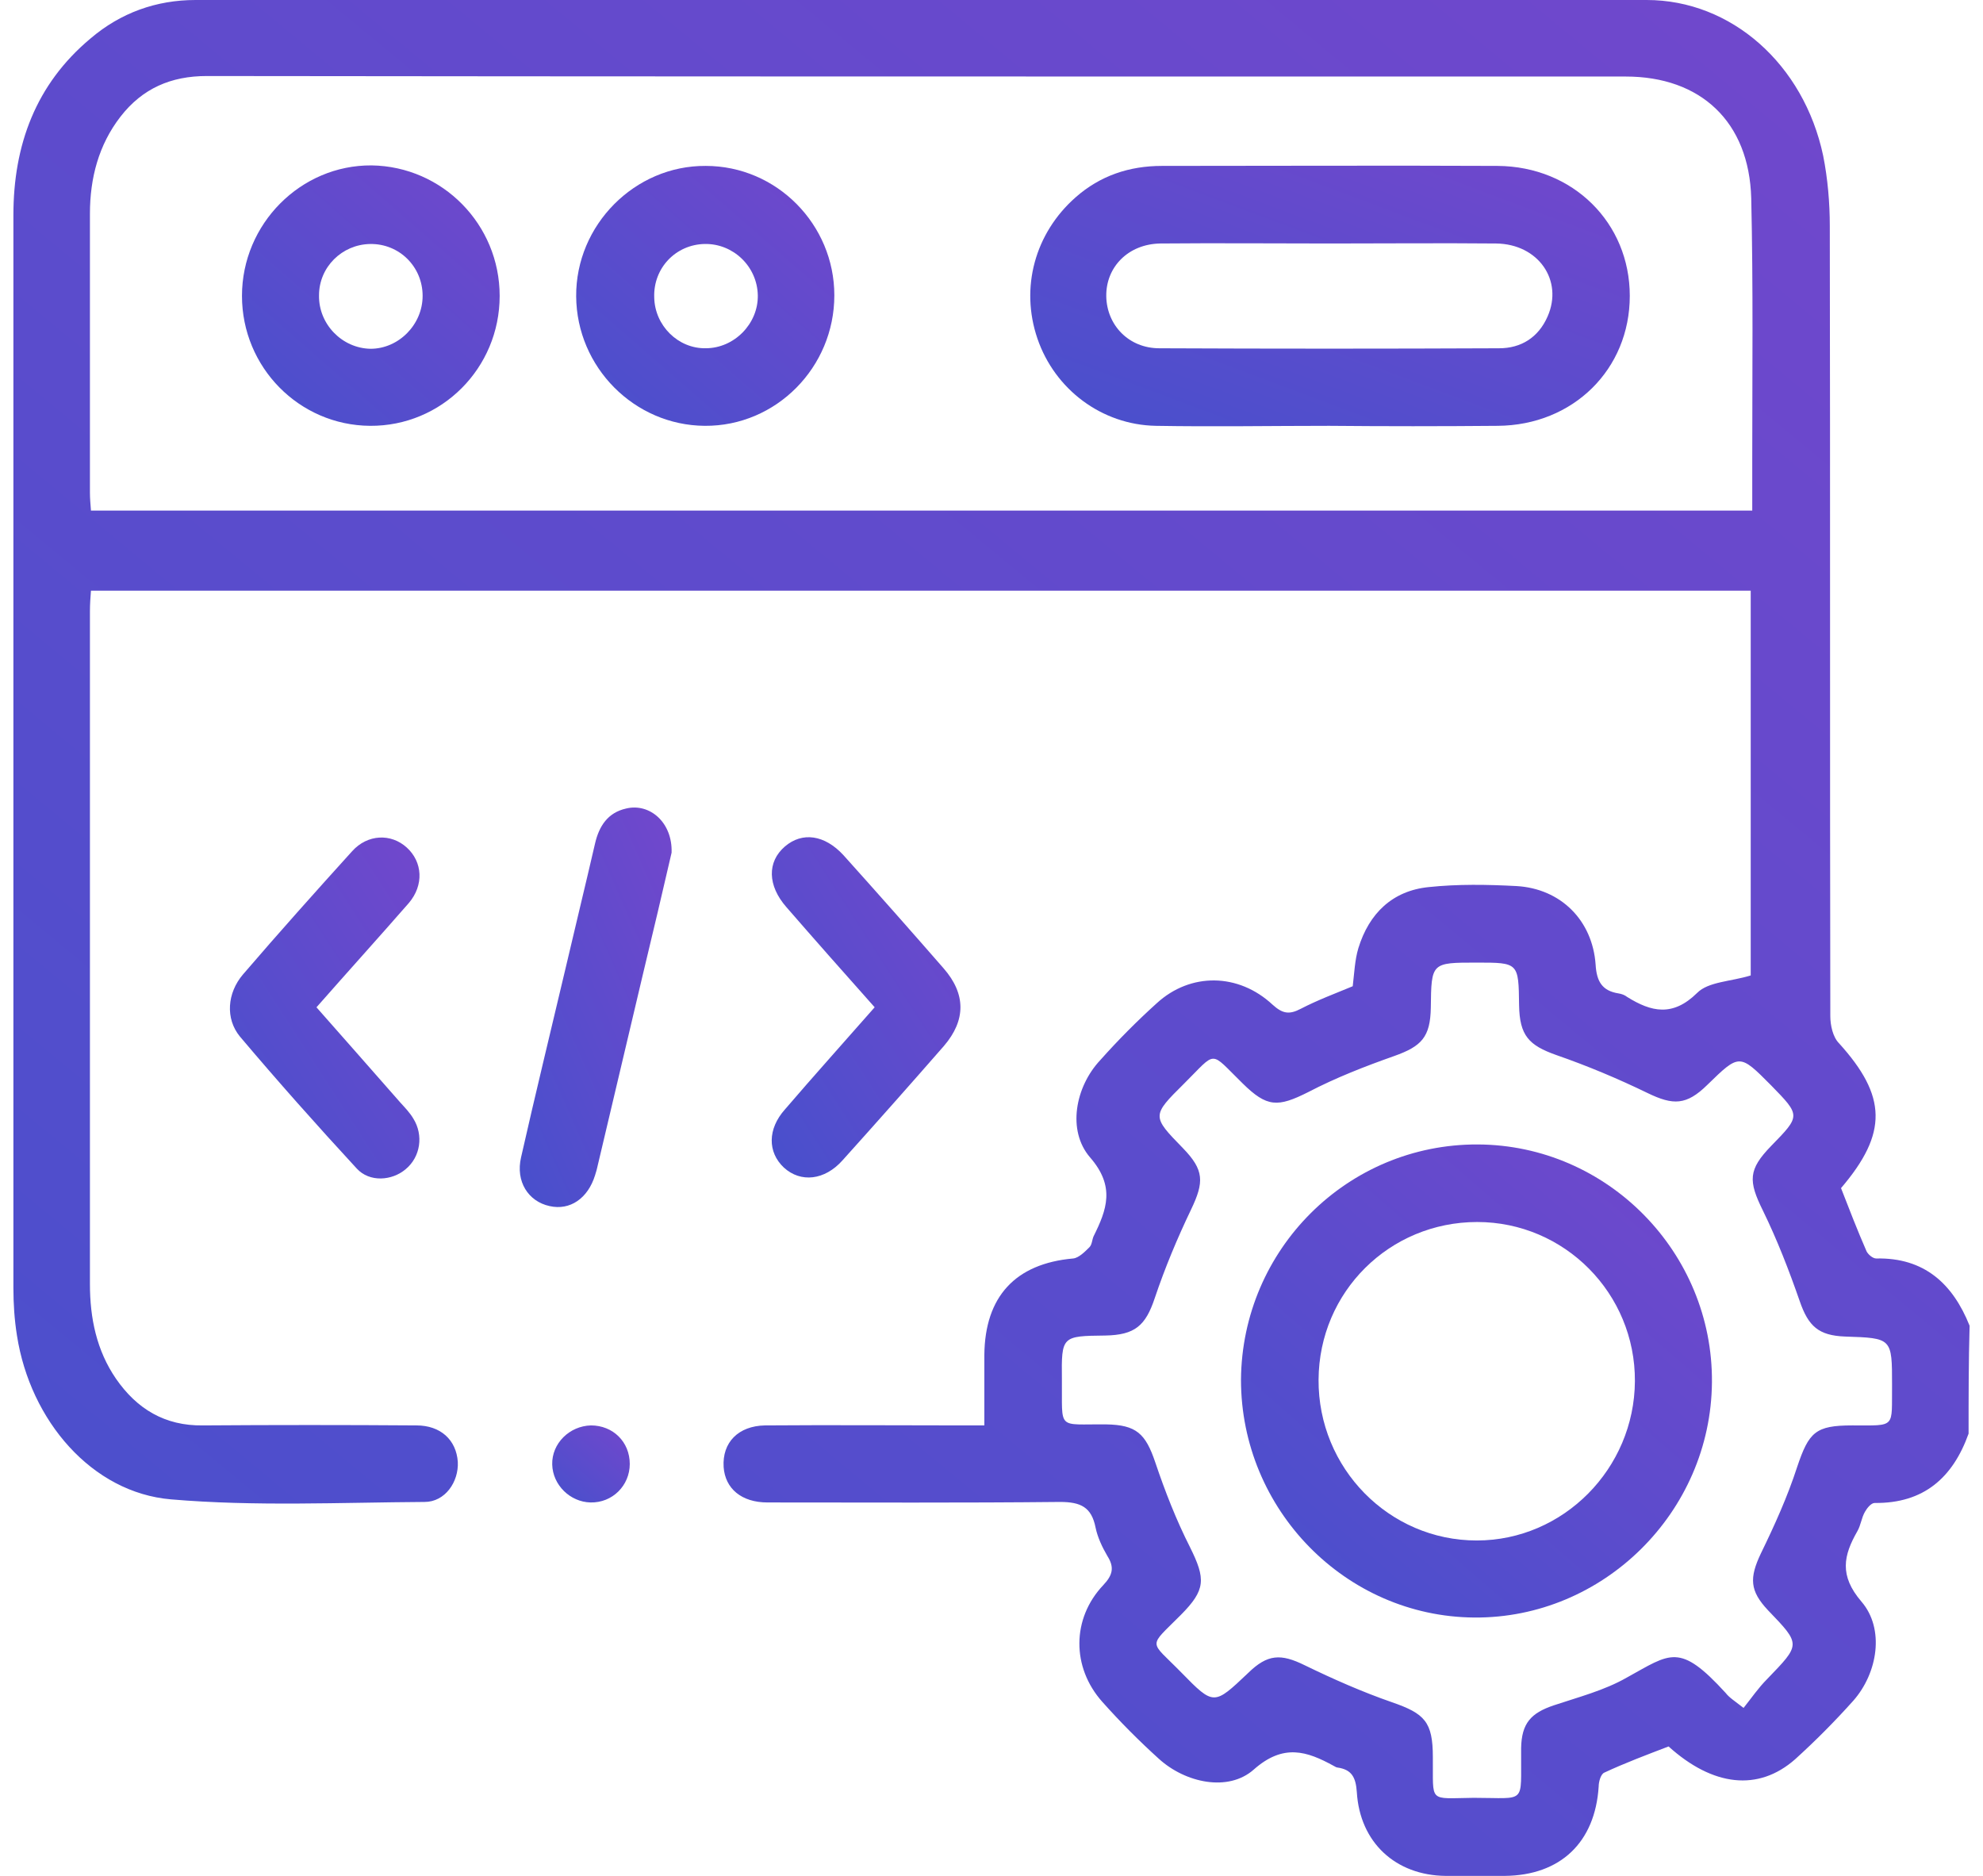
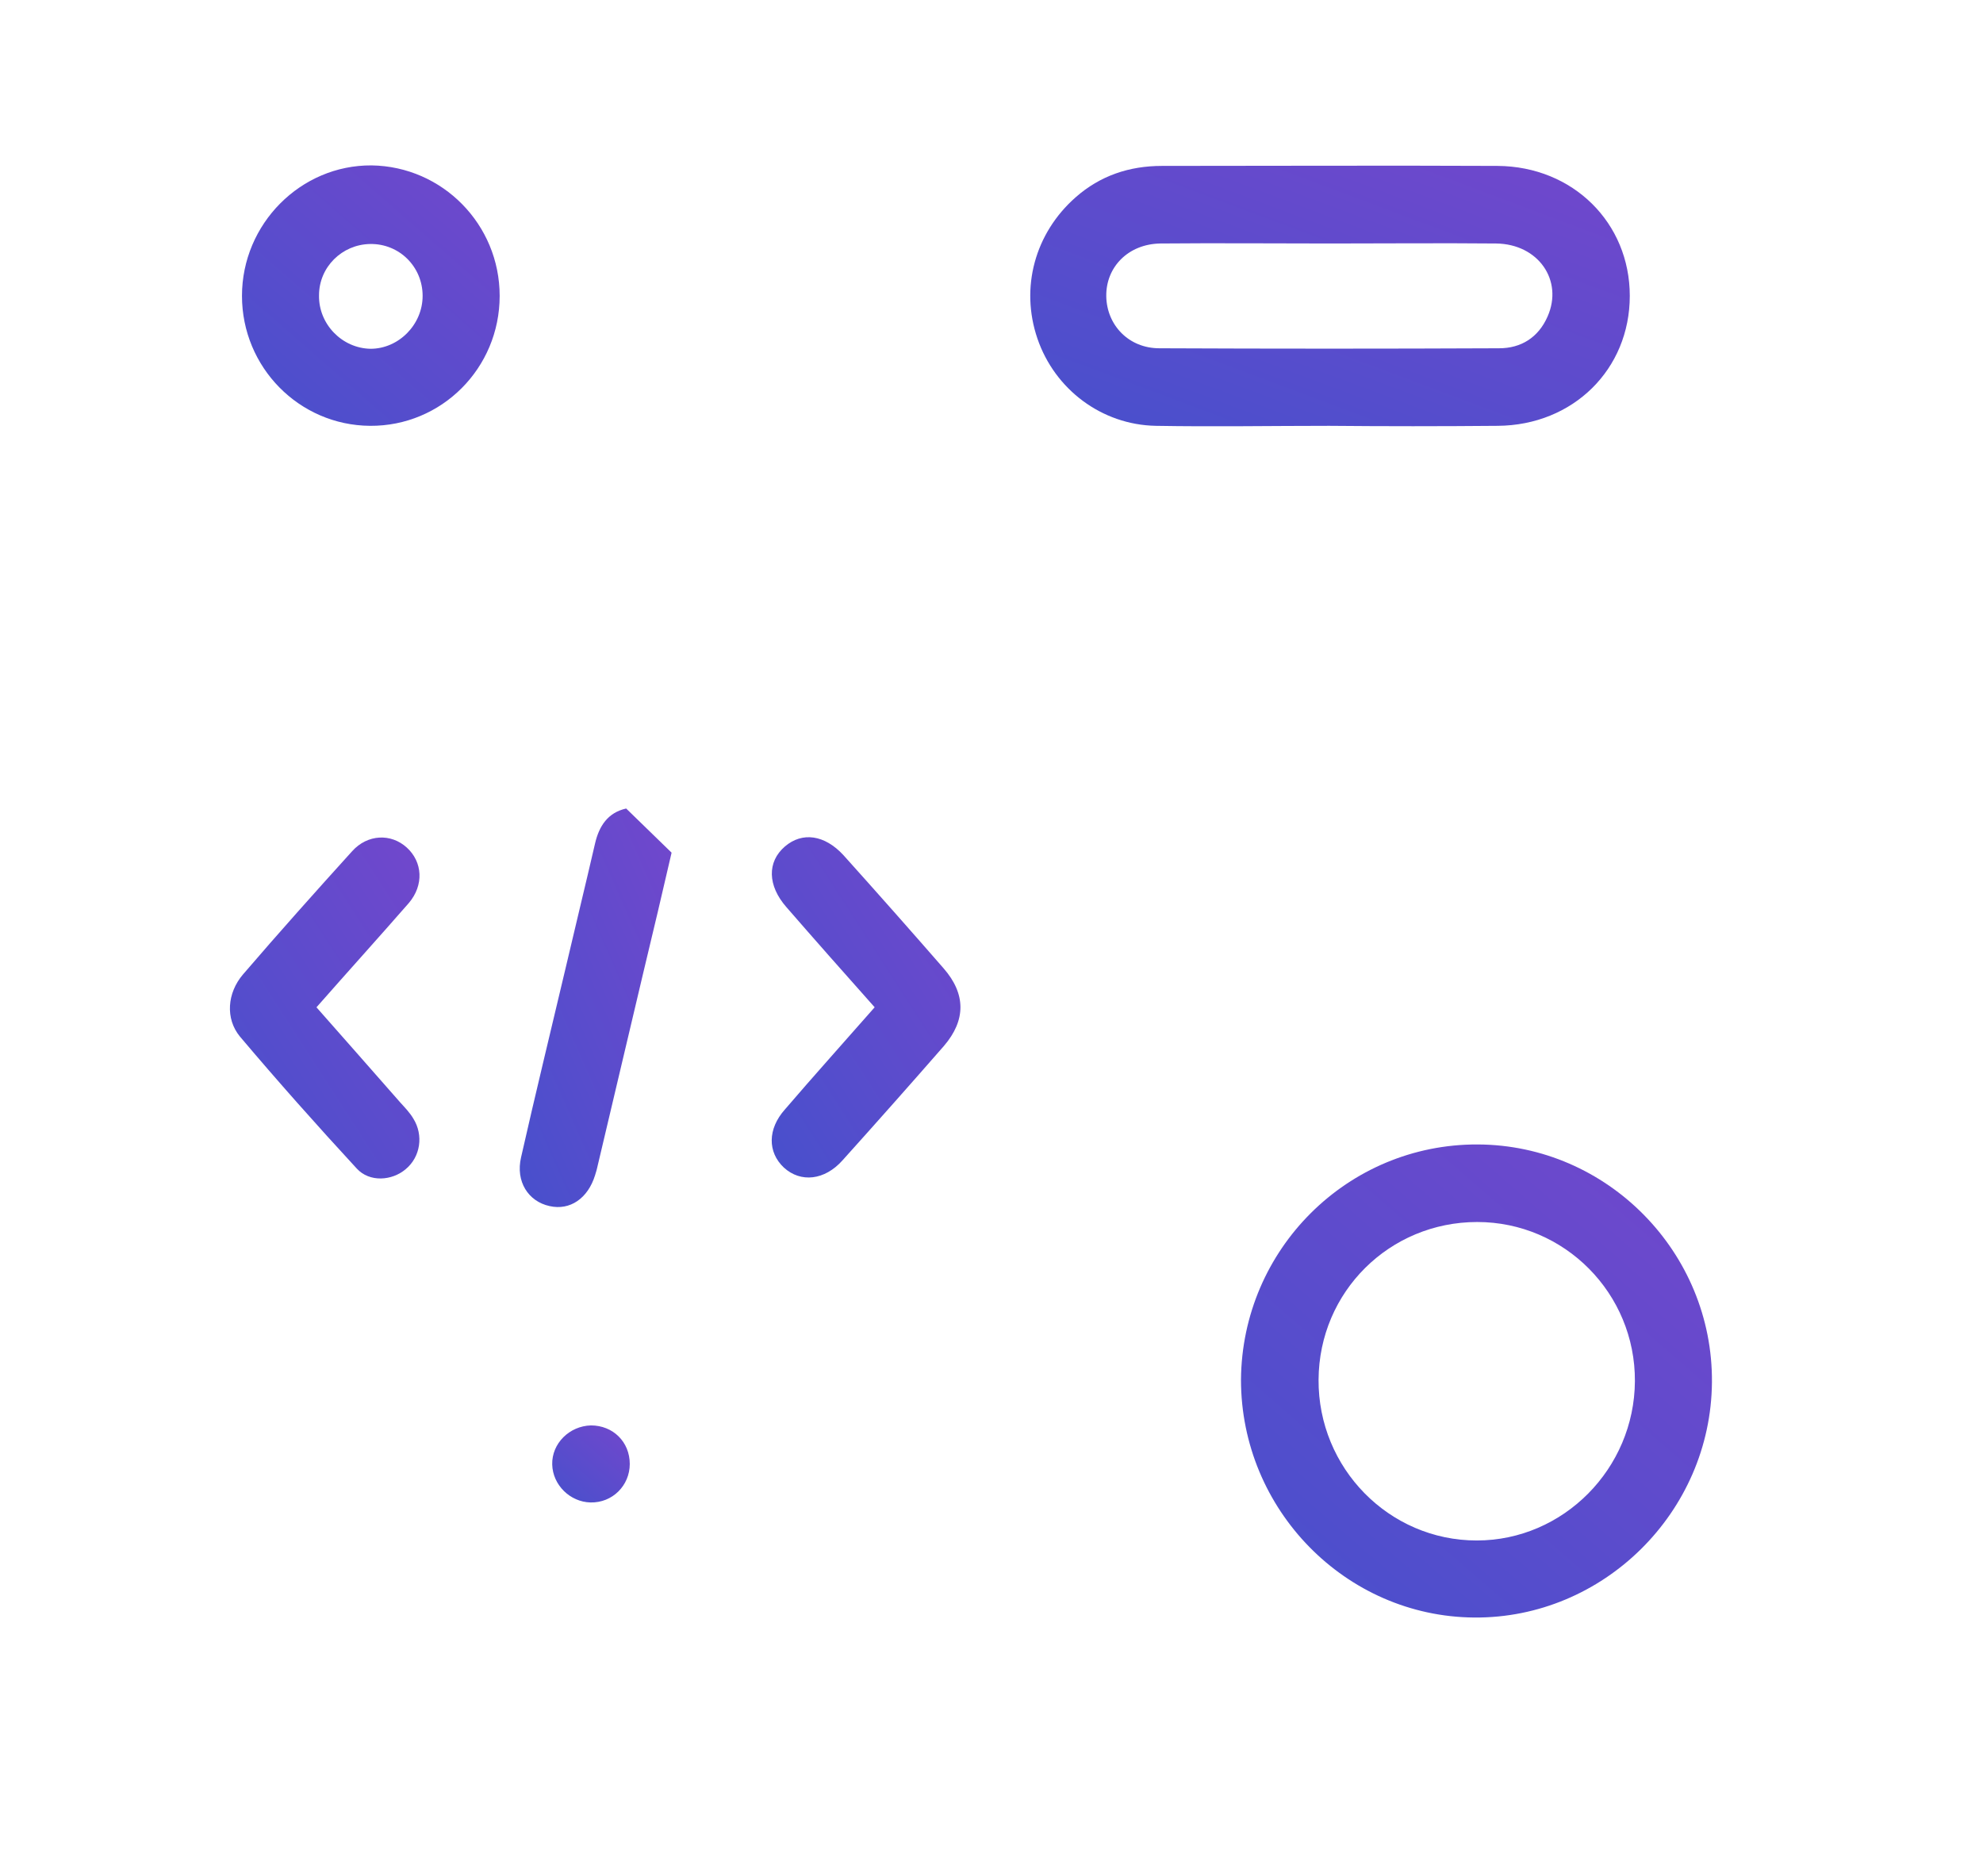
<svg xmlns="http://www.w3.org/2000/svg" width="74" height="70" viewBox="0 0 74 70" fill="none">
-   <path d="M73.462 53.497C72.872 55.145 71.786 56.103 69.959 56.084C69.825 56.084 69.673 56.276 69.597 56.41C69.463 56.64 69.444 56.908 69.311 57.139C68.797 58.039 68.626 58.787 69.463 59.764C70.339 60.78 70.073 62.429 69.159 63.464C68.473 64.231 67.75 64.959 66.988 65.649C65.617 66.856 63.923 66.665 62.266 65.17C61.467 65.476 60.648 65.783 59.867 66.147C59.734 66.205 59.658 66.492 59.658 66.665C59.525 68.754 58.23 69.981 56.154 70C55.412 70 54.688 70 53.946 70C52.08 69.981 50.747 68.754 50.633 66.876C50.595 66.32 50.442 66.032 49.909 65.956C49.871 65.956 49.814 65.917 49.776 65.898C48.767 65.342 47.891 65.055 46.787 66.032C45.835 66.876 44.235 66.531 43.245 65.63C42.503 64.959 41.798 64.25 41.132 63.502C39.989 62.218 39.989 60.397 41.17 59.151C41.532 58.768 41.589 58.48 41.322 58.059C41.132 57.733 40.96 57.369 40.884 57.004C40.732 56.238 40.332 56.046 39.551 56.046C35.915 56.084 32.278 56.065 28.641 56.065C27.67 56.065 27.061 55.548 27.004 54.743C26.947 53.822 27.556 53.209 28.546 53.19C31.021 53.171 33.478 53.19 35.953 53.19C36.181 53.19 36.41 53.19 36.733 53.19C36.733 52.27 36.733 51.427 36.733 50.564C36.752 48.379 37.895 47.152 40.046 46.961C40.256 46.941 40.484 46.711 40.656 46.539C40.751 46.443 40.751 46.27 40.808 46.136C41.303 45.14 41.627 44.277 40.675 43.185C39.818 42.188 40.123 40.559 41.056 39.562C41.722 38.814 42.426 38.105 43.169 37.434C44.426 36.284 46.215 36.303 47.491 37.492C47.853 37.818 48.1 37.875 48.538 37.645C49.167 37.319 49.833 37.07 50.48 36.802C50.538 36.323 50.557 35.824 50.69 35.383C51.09 34.08 51.966 33.237 53.317 33.102C54.403 32.987 55.507 33.007 56.592 33.064C58.249 33.16 59.429 34.348 59.544 35.997C59.582 36.629 59.791 36.974 60.4 37.07C60.515 37.089 60.629 37.128 60.724 37.204C61.619 37.76 62.419 37.952 63.333 37.051C63.751 36.629 64.589 36.629 65.332 36.399C65.332 31.741 65.332 26.93 65.332 22.043C44.711 22.043 24.091 22.043 3.394 22.043C3.375 22.292 3.356 22.541 3.356 22.809C3.356 31.186 3.356 39.543 3.356 47.919C3.356 49.184 3.604 50.392 4.327 51.446C5.108 52.577 6.155 53.209 7.564 53.19C10.229 53.171 12.876 53.171 15.542 53.19C16.437 53.19 17.027 53.727 17.084 54.551C17.122 55.298 16.608 56.046 15.846 56.046C12.686 56.065 9.525 56.218 6.383 55.95C3.432 55.701 1.128 53.017 0.633 49.836C0.538 49.242 0.5 48.647 0.5 48.053C0.5 34.712 0.5 21.372 0.5 8.031C0.5 5.405 1.338 3.143 3.375 1.438C4.498 0.479 5.831 0 7.297 0C25.347 0 43.398 0 61.448 0C64.608 0 67.312 2.396 68.035 5.808C68.207 6.67 68.283 7.571 68.283 8.434C68.302 18.267 68.283 28.081 68.302 37.913C68.302 38.258 68.397 38.699 68.626 38.929C70.415 40.904 70.454 42.284 68.702 44.335C69.007 45.12 69.311 45.906 69.654 46.692C69.711 46.807 69.882 46.961 70.016 46.961C71.805 46.922 72.872 47.9 73.5 49.471C73.462 50.813 73.462 52.155 73.462 53.497ZM3.394 19.053C24.053 19.053 44.692 19.053 65.389 19.053C65.389 18.42 65.389 17.826 65.389 17.232C65.389 13.954 65.427 10.676 65.351 7.399C65.275 4.543 63.466 2.856 60.667 2.856C58.344 2.856 56.002 2.856 53.679 2.856C38.352 2.856 23.044 2.856 7.716 2.837C6.383 2.837 5.317 3.297 4.498 4.351C3.68 5.405 3.356 6.651 3.356 7.974C3.356 11.443 3.356 14.912 3.356 18.382C3.356 18.593 3.375 18.803 3.394 19.053ZM65.065 63.732C65.37 63.349 65.617 62.985 65.941 62.659C67.198 61.355 67.217 61.375 65.979 60.09C65.294 59.362 65.275 58.883 65.713 57.963C66.227 56.908 66.703 55.854 67.064 54.743C67.502 53.439 67.75 53.19 69.121 53.19C70.777 53.19 70.587 53.305 70.606 51.676C70.606 49.931 70.606 49.931 68.854 49.874C67.864 49.836 67.483 49.491 67.16 48.551C66.76 47.401 66.322 46.27 65.789 45.178C65.237 44.066 65.237 43.645 66.093 42.763C67.198 41.632 67.198 41.632 66.093 40.501C64.913 39.313 64.913 39.313 63.713 40.482C62.933 41.249 62.438 41.249 61.486 40.789C60.381 40.252 59.239 39.773 58.078 39.37C57.049 39.006 56.707 38.642 56.688 37.511C56.669 35.92 56.669 35.92 55.107 35.92C53.413 35.92 53.413 35.92 53.394 37.607C53.374 38.699 53.051 39.044 52.023 39.408C50.937 39.792 49.852 40.214 48.824 40.75C47.681 41.325 47.282 41.325 46.368 40.424C45.111 39.198 45.435 39.198 44.178 40.444C42.979 41.632 42.979 41.651 44.14 42.84C44.94 43.664 44.94 44.105 44.445 45.14C43.931 46.213 43.474 47.306 43.093 48.437C42.75 49.471 42.35 49.816 41.246 49.836C39.627 49.855 39.608 49.855 39.627 51.465C39.647 53.401 39.418 53.133 41.284 53.152C42.407 53.171 42.75 53.497 43.112 54.57C43.474 55.644 43.892 56.717 44.407 57.733C44.997 58.921 44.997 59.324 44.064 60.263C42.826 61.509 42.883 61.183 44.083 62.41C45.301 63.656 45.301 63.636 46.577 62.429C47.301 61.72 47.796 61.7 48.691 62.141C49.757 62.659 50.842 63.138 51.947 63.521C53.165 63.943 53.47 64.25 53.47 65.572C53.489 67.297 53.279 67.106 54.993 67.087C56.992 67.087 56.745 67.355 56.764 65.361C56.764 65.323 56.764 65.266 56.764 65.227C56.783 64.307 57.126 63.924 57.982 63.636C58.896 63.33 59.867 63.081 60.705 62.601C62.343 61.7 62.666 61.279 64.399 63.176C64.532 63.349 64.722 63.464 65.065 63.732Z" fill="url(#paint0_linear_1607_599)" />
  <path d="M32.64 37.587C31.497 36.303 30.412 35.077 29.346 33.85C28.641 33.045 28.622 32.163 29.289 31.588C29.936 31.032 30.774 31.147 31.478 31.914C32.735 33.313 33.973 34.712 35.21 36.131C36.048 37.089 36.048 38.067 35.229 39.025C33.973 40.463 32.716 41.881 31.44 43.299C30.774 44.047 29.879 44.143 29.251 43.568C28.641 42.993 28.641 42.13 29.289 41.402C30.374 40.137 31.478 38.91 32.64 37.587Z" fill="url(#paint1_linear_1607_599)" />
  <path d="M11.81 37.588C12.895 38.815 13.904 39.965 14.932 41.134C15.104 41.325 15.294 41.517 15.428 41.747C15.808 42.361 15.694 43.166 15.142 43.626C14.628 44.066 13.79 44.124 13.314 43.606C11.829 41.996 10.363 40.348 8.954 38.68C8.402 38.01 8.478 37.051 9.068 36.361C10.401 34.809 11.772 33.275 13.143 31.761C13.714 31.128 14.59 31.09 15.18 31.627C15.77 32.163 15.827 33.026 15.256 33.697C14.152 34.962 12.99 36.246 11.81 37.588Z" fill="url(#paint2_linear_1607_599)" />
-   <path d="M25.062 31.818C24.738 33.218 24.376 34.77 23.995 36.342C23.424 38.757 22.853 41.172 22.282 43.587C22.263 43.683 22.225 43.779 22.206 43.855C21.939 44.718 21.273 45.178 20.511 45.006C19.711 44.833 19.235 44.086 19.445 43.185C19.978 40.827 20.549 38.489 21.101 36.15C21.463 34.597 21.844 33.045 22.206 31.473C22.358 30.822 22.682 30.323 23.367 30.17C24.243 29.959 25.1 30.687 25.062 31.818Z" fill="url(#paint3_linear_1607_599)" />
+   <path d="M25.062 31.818C24.738 33.218 24.376 34.77 23.995 36.342C23.424 38.757 22.853 41.172 22.282 43.587C22.263 43.683 22.225 43.779 22.206 43.855C21.939 44.718 21.273 45.178 20.511 45.006C19.711 44.833 19.235 44.086 19.445 43.185C19.978 40.827 20.549 38.489 21.101 36.15C21.463 34.597 21.844 33.045 22.206 31.473C22.358 30.822 22.682 30.323 23.367 30.17Z" fill="url(#paint3_linear_1607_599)" />
  <path d="M22.054 53.19C22.873 53.19 23.501 53.803 23.501 54.628C23.501 55.433 22.854 56.084 22.035 56.065C21.273 56.046 20.626 55.414 20.607 54.647C20.588 53.861 21.254 53.209 22.054 53.19Z" fill="url(#paint4_linear_1607_599)" />
  <path d="M49.604 15.89C47.452 15.89 45.282 15.928 43.13 15.89C41.112 15.852 39.36 14.529 38.713 12.632C38.066 10.734 38.618 8.702 40.141 7.361C41.055 6.556 42.14 6.191 43.359 6.191C47.529 6.191 51.717 6.172 55.887 6.191C58.705 6.211 60.819 8.319 60.819 11.041C60.819 13.782 58.705 15.871 55.887 15.89C53.774 15.909 51.679 15.909 49.604 15.89C49.604 15.909 49.604 15.89 49.604 15.89ZM49.642 9.086C47.529 9.086 45.415 9.067 43.302 9.086C42.102 9.105 41.264 9.967 41.283 11.06C41.303 12.133 42.121 12.996 43.264 12.996C47.49 13.015 51.717 13.015 55.944 12.996C56.763 12.996 57.41 12.593 57.753 11.807C58.343 10.466 57.41 9.105 55.83 9.086C53.774 9.067 51.717 9.086 49.642 9.086Z" fill="url(#paint5_linear_1607_599)" />
-   <path d="M31.135 11.021C31.135 13.705 28.965 15.909 26.299 15.89C23.672 15.871 21.52 13.705 21.501 11.06C21.482 8.395 23.691 6.172 26.337 6.191C28.984 6.191 31.135 8.376 31.135 11.021ZM26.299 9.104C25.214 9.124 24.376 10.005 24.414 11.098C24.433 12.152 25.309 13.015 26.337 12.995C27.404 12.995 28.298 12.075 28.279 11.021C28.26 9.948 27.366 9.085 26.299 9.104Z" fill="url(#paint6_linear_1607_599)" />
  <path d="M18.646 11.041C18.646 13.743 16.475 15.909 13.809 15.89C11.163 15.871 9.03 13.705 9.03 11.041C9.03 8.357 11.22 6.153 13.867 6.172C16.513 6.21 18.646 8.376 18.646 11.041ZM15.771 11.041C15.771 9.948 14.895 9.085 13.809 9.105C12.762 9.124 11.905 9.967 11.905 11.021C11.886 12.095 12.762 12.996 13.828 13.015C14.876 13.015 15.771 12.114 15.771 11.041Z" fill="url(#paint7_linear_1607_599)" />
  <path d="M55.145 42.706C59.981 42.725 63.923 46.731 63.885 51.58C63.846 56.43 59.829 60.397 55.012 60.359C50.214 60.321 46.31 56.334 46.31 51.484C46.349 46.616 50.29 42.687 55.145 42.706ZM55.126 45.6C51.851 45.6 49.224 48.207 49.205 51.484C49.186 54.781 51.832 57.484 55.107 57.484C58.344 57.484 60.99 54.8 61.01 51.542C61.029 48.264 58.382 45.6 55.126 45.6Z" fill="url(#paint8_linear_1607_599)" />
  <defs>
    <linearGradient id="paint0_linear_1607_599" x1="0.5" y1="70" x2="64.517" y2="-7.427" gradientUnits="userSpaceOnUse">
      <stop stop-color="#4750CC" />
      <stop offset="1" stop-color="#7247CC" />
    </linearGradient>
    <linearGradient id="paint1_linear_1607_599" x1="28.798" y1="43.939" x2="39.557" y2="37.018" gradientUnits="userSpaceOnUse">
      <stop stop-color="#4750CC" />
      <stop offset="1" stop-color="#7247CC" />
    </linearGradient>
    <linearGradient id="paint2_linear_1607_599" x1="8.58" y1="43.975" x2="19.372" y2="37.015" gradientUnits="userSpaceOnUse">
      <stop stop-color="#4750CC" />
      <stop offset="1" stop-color="#7247CC" />
    </linearGradient>
    <linearGradient id="paint3_linear_1607_599" x1="19.395" y1="45.041" x2="29.644" y2="40.523" gradientUnits="userSpaceOnUse">
      <stop stop-color="#4750CC" />
      <stop offset="1" stop-color="#7247CC" />
    </linearGradient>
    <linearGradient id="paint4_linear_1607_599" x1="20.606" y1="56.066" x2="23.252" y2="52.977" gradientUnits="userSpaceOnUse">
      <stop stop-color="#4750CC" />
      <stop offset="1" stop-color="#7247CC" />
    </linearGradient>
    <linearGradient id="paint5_linear_1607_599" x1="38.446" y1="15.907" x2="44.397" y2="0.028" gradientUnits="userSpaceOnUse">
      <stop stop-color="#4750CC" />
      <stop offset="1" stop-color="#7247CC" />
    </linearGradient>
    <linearGradient id="paint6_linear_1607_599" x1="21.501" y1="15.89" x2="30.442" y2="5.589" gradientUnits="userSpaceOnUse">
      <stop stop-color="#4750CC" />
      <stop offset="1" stop-color="#7247CC" />
    </linearGradient>
    <linearGradient id="paint7_linear_1607_599" x1="9.03" y1="15.89" x2="17.994" y2="5.604" gradientUnits="userSpaceOnUse">
      <stop stop-color="#4750CC" />
      <stop offset="1" stop-color="#7247CC" />
    </linearGradient>
    <linearGradient id="paint8_linear_1607_599" x1="46.31" y1="60.359" x2="62.58" y2="41.575" gradientUnits="userSpaceOnUse">
      <stop stop-color="#4750CC" />
      <stop offset="1" stop-color="#7247CC" />
    </linearGradient>
  </defs>
</svg>